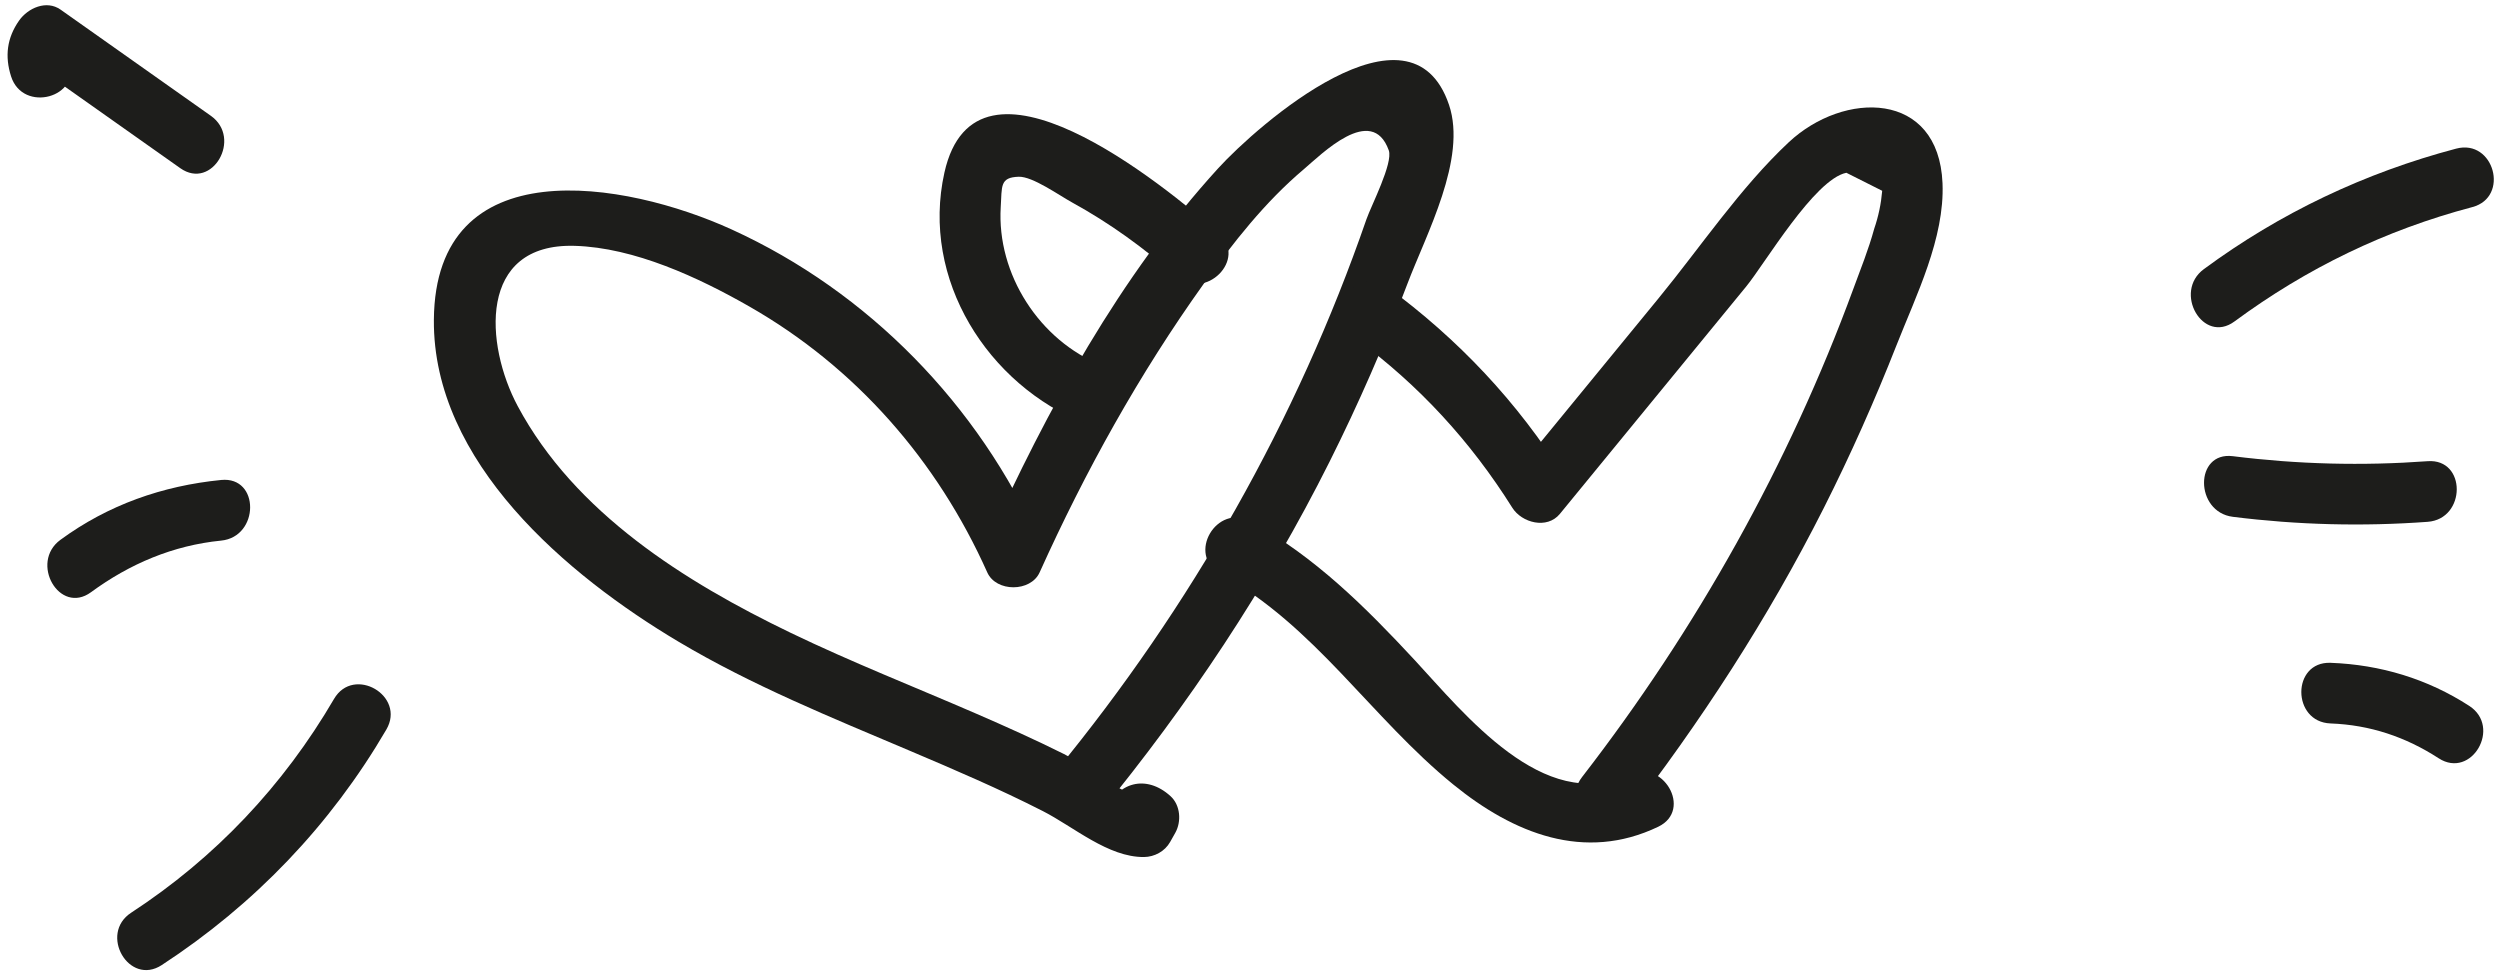
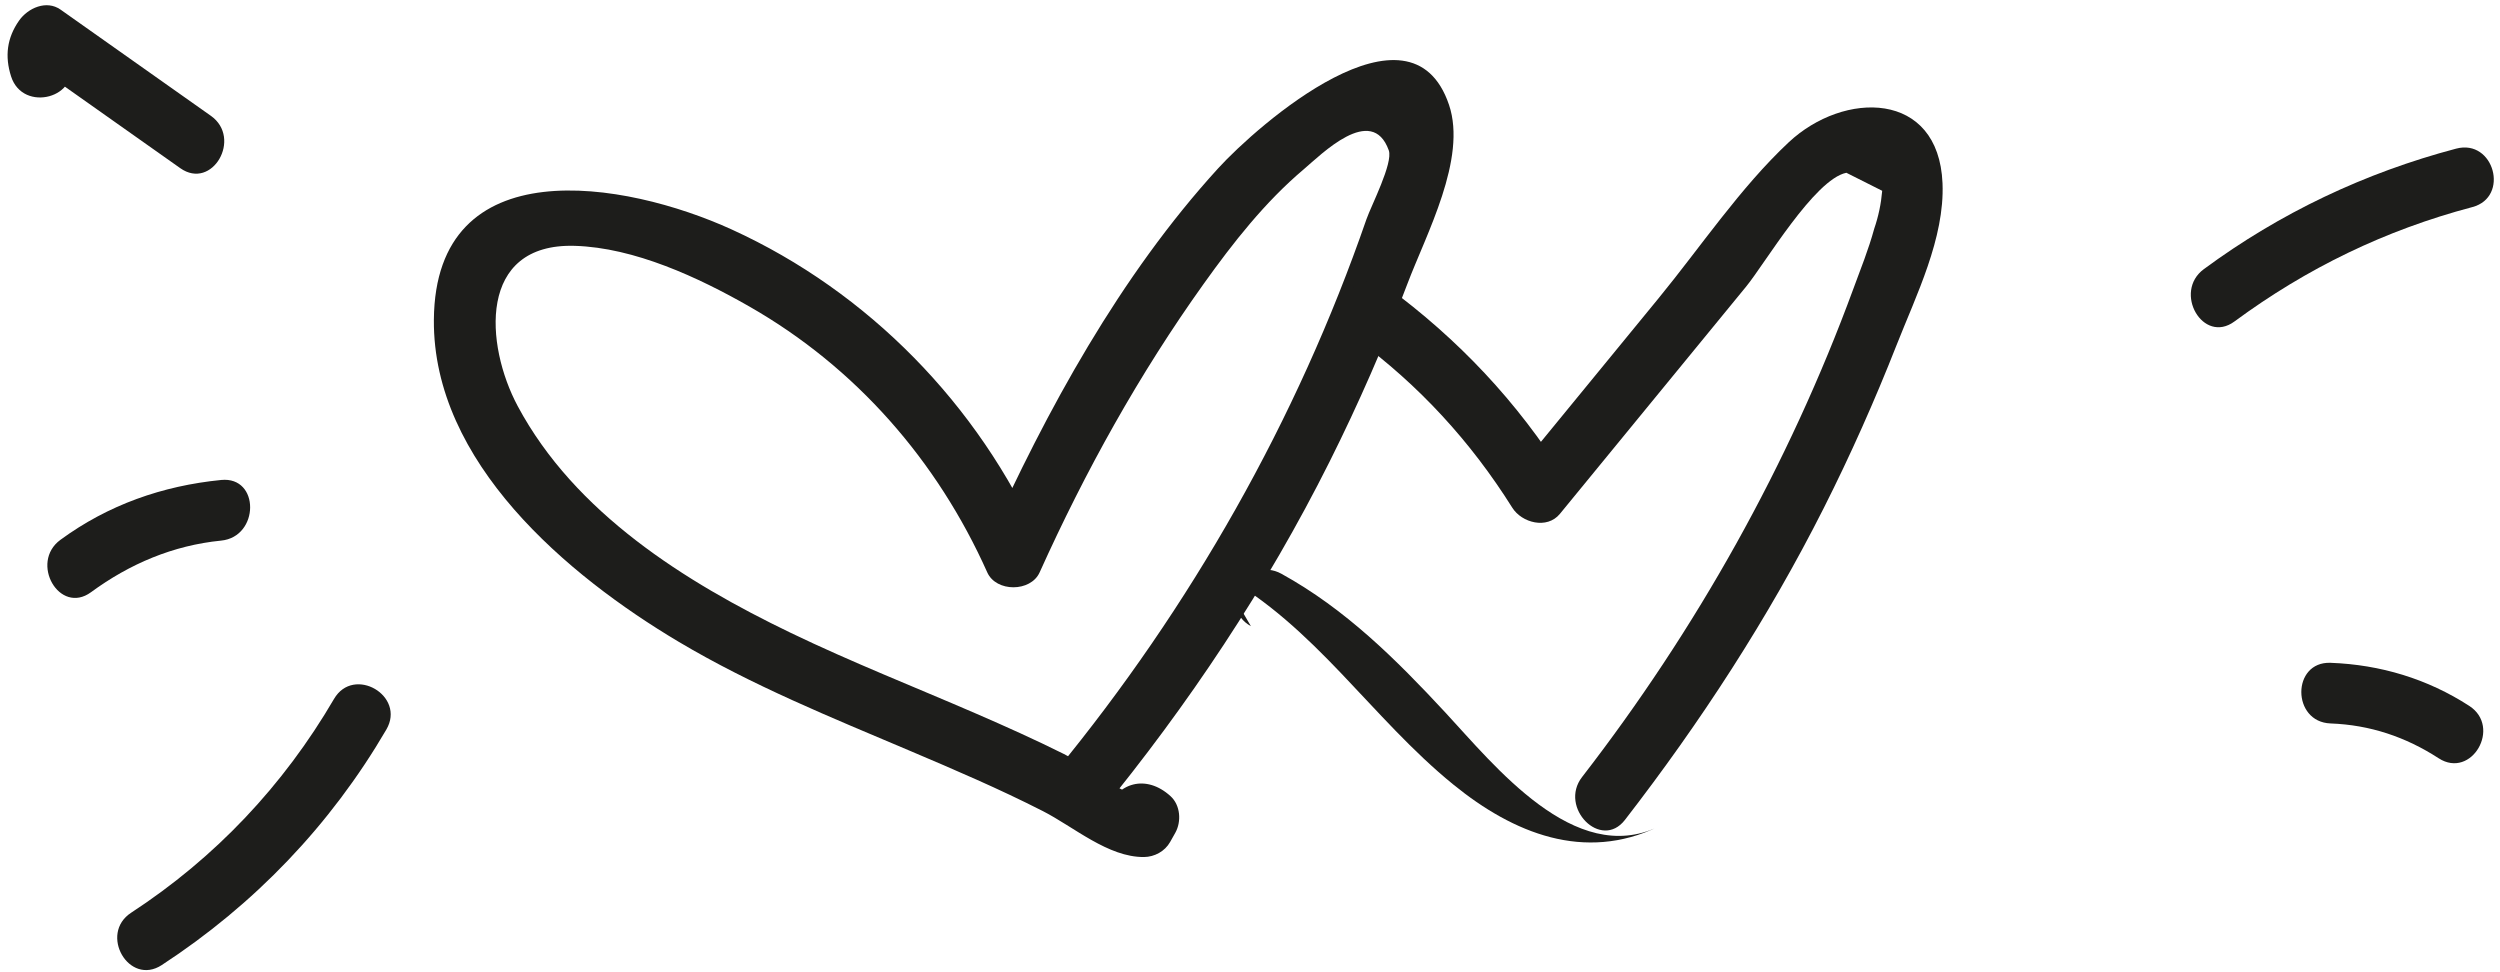
<svg xmlns="http://www.w3.org/2000/svg" width="100%" height="100%" viewBox="0 0 859 334" xml:space="preserve" style="fill-rule:evenodd;clip-rule:evenodd;stroke-linejoin:round;stroke-miterlimit:2;">
  <g>
    <path d="M377.612,279.613c30.691,-37.392 57.529,-77.654 79.212,-120.942c9.95,-19.871 18.867,-40.292 26.733,-61.079c6.467,-17.108 20.567,-43.067 14.33,-61.55c-13.221,-39.188 -65.842,7.017 -79.313,21.775c-33.704,36.921 -58.929,83.058 -79.354,128.346l17.992,-0c-21.042,-47.059 -58.759,-85.85 -105.784,-107.309c-36.687,-16.737 -101.9,-27.979 -102.35,31.055c-0.371,48.929 45.809,87.812 84.088,110.591c25.229,15.017 52.483,26.029 79.446,37.463c15.395,6.529 30.783,13.121 45.687,20.716c10.696,5.455 22.45,15.888 34.758,15.796c3.63,-0.029 7.192,-1.958 8.992,-5.162c0.592,-1.046 1.175,-2.092 1.767,-3.138c2.179,-3.875 1.804,-9.5 -1.629,-12.621c-8.317,-7.575 -18.392,-4.895 -22.305,5.421c-4.762,12.546 15.367,17.971 20.088,5.538c0.25,-0.65 0.492,-1.304 0.742,-1.954l-7.275,7.275c0.816,-0.142 1.629,-0.284 2.45,-0.425c-3.38,-0.892 -6.759,-1.784 -10.138,-2.68c0.571,0.521 1.142,1.038 1.704,1.555c-0.541,-4.205 -1.079,-8.413 -1.625,-12.621c-0.591,1.046 -1.179,2.091 -1.766,3.137c3,-1.721 5.995,-3.441 8.995,-5.158c-7.237,0.054 -20.6,-11.133 -27.533,-14.583c-9.879,-4.921 -19.946,-9.442 -30.071,-13.834c-21.258,-9.216 -42.837,-17.7 -63.721,-27.762c-36.441,-17.559 -74.2,-41.209 -93.858,-77.938c-11.208,-20.946 -13.854,-56.037 19.6,-55.054c20.496,0.6 42.529,10.863 59.975,20.829c36.646,20.925 64.613,53 81.771,91.375c3.062,6.838 14.921,6.804 17.992,0c15.666,-34.737 34.212,-68.162 56.4,-99.187c10.095,-14.121 21.02,-28.063 34.35,-39.321c5.958,-5.038 23.408,-22.688 29.216,-6.508c1.554,4.333 -6.087,19.104 -7.671,23.675c-23.858,68.987 -60.345,133.166 -106.629,189.55c-8.441,10.283 6.217,25.104 14.734,14.729" style="fill:#1d1d1b;fill-rule:nonzero;" />
    <path d="M558.328,281.718c26.009,-33.617 49.129,-69.146 68.3,-107.121c9.209,-18.246 17.529,-36.954 25.013,-55.975c6.741,-17.129 16.596,-36.8 15.808,-55.654c-1.337,-31.996 -33.912,-31.8 -52.842,-14.079c-16.65,15.587 -30.25,35.933 -44.695,53.562c-16.217,19.792 -32.438,39.583 -48.655,59.379c5.45,0.704 10.905,1.404 16.355,2.109c-16.292,-25.934 -36.509,-47.392 -61.184,-65.513c-10.816,-7.946 -21.221,10.125 -10.516,17.988c21.662,15.908 39.425,35.295 53.712,58.037c3.258,5.188 11.929,7.521 16.363,2.108c21.341,-26.041 42.679,-52.087 64.02,-78.129c6.35,-7.75 23.434,-36.833 34.405,-39.066c4.104,2.066 8.208,4.129 12.312,6.195c-0.379,4.475 -1.296,8.825 -2.75,13.055c-1.912,7.029 -4.704,13.95 -7.217,20.77c-22.145,60.267 -53.883,116.842 -93.158,167.605c-8.104,10.475 6.533,25.32 14.729,14.729" style="fill:#1d1d1b;fill-rule:nonzero;" />
-     <path d="M418.757,80.133c-18.929,-16.7 -83.429,-69.375 -94.254,-20.838c-8.183,36.675 14.875,73 48.575,86.359c12.463,4.941 17.875,-15.2 5.538,-20.088c-21.388,-8.479 -36.179,-31.337 -34.763,-54.446c0.446,-7.196 -0.35,-10.179 6.171,-10.391c4.763,-0.155 13.813,6.35 18.446,8.891c12.837,7.05 24.575,15.559 35.558,25.246c10.017,8.838 24.809,-5.842 14.729,-14.733" style="fill:#1d1d1b;fill-rule:nonzero;" />
-     <path d="M419.298,197.163c32.679,18.021 51.729,49.354 80.046,72.391c20.713,16.855 45.1,26.655 70.413,14.521c12.087,-5.791 1.533,-23.762 -10.513,-17.987c-28.712,13.758 -56.229,-21.042 -73.2,-39.329c-16.937,-18.246 -34.267,-35.471 -56.233,-47.584c-11.75,-6.483 -22.267,11.504 -10.513,17.988" style="fill:#1d1d1b;fill-rule:nonzero;" />
+     <path d="M419.298,197.163c32.679,18.021 51.729,49.354 80.046,72.391c20.713,16.855 45.1,26.655 70.413,14.521c-28.712,13.758 -56.229,-21.042 -73.2,-39.329c-16.937,-18.246 -34.267,-35.471 -56.233,-47.584c-11.75,-6.483 -22.267,11.504 -10.513,17.988" style="fill:#1d1d1b;fill-rule:nonzero;" />
    <path d="M767.756,110.461c24.863,-18.329 51.842,-31.404 81.729,-39.304c12.95,-3.421 7.455,-23.525 -5.537,-20.088c-31.429,8.309 -60.533,22.109 -86.704,41.405c-10.679,7.87 -0.3,25.958 10.512,17.987" style="fill:#1d1d1b;fill-rule:nonzero;" />
-     <path d="M767.211,177.579c22.287,2.792 44.525,3.363 66.925,1.721c13.287,-0.979 13.391,-21.816 -0,-20.833c-22.4,1.642 -44.638,1.071 -66.925,-1.721c-13.271,-1.662 -13.146,19.188 -0,20.833" style="fill:#1d1d1b;fill-rule:nonzero;" />
    <path d="M800.785,248.577c13.541,0.5 25.783,4.608 37.137,11.962c11.283,7.308 21.742,-10.721 10.517,-17.992c-14.367,-9.304 -30.579,-14.175 -47.654,-14.804c-13.409,-0.496 -13.388,20.342 -0,20.834" style="fill:#1d1d1b;fill-rule:nonzero;" />
    <path d="M72.46,39.798c-17.213,-12.163 -34.425,-24.321 -51.633,-36.484c-4.871,-3.441 -11.242,-0.537 -14.255,3.738c-4.195,5.962 -4.97,12.292 -2.762,19.2c4.075,12.721 24.196,7.283 20.096,-5.538l0.658,-3.15c-4.75,1.246 -9.5,2.492 -14.25,3.738c17.208,12.162 34.421,24.325 51.629,36.483c10.971,7.754 21.388,-10.304 10.517,-17.987" style="fill:#1d1d1b;fill-rule:nonzero;" />
    <path d="M75.984,164.92c-20.146,2 -38.825,8.546 -55.221,20.567c-10.696,7.85 -0.317,25.937 10.517,17.991c13.308,-9.762 28.195,-16.083 44.704,-17.725c13.216,-1.312 13.354,-22.158 -0,-20.833" style="fill:#1d1d1b;fill-rule:nonzero;" />
    <path d="M114.762,240.161c-17.388,29.775 -40.813,54.591 -69.696,73.446c-11.184,7.3 -0.754,25.345 10.516,17.987c31.842,-20.787 57.984,-48.067 77.167,-80.921c6.775,-11.6 -11.221,-22.1 -17.987,-10.512" style="fill:#1d1d1b;fill-rule:nonzero;" />
  </g>
</svg>